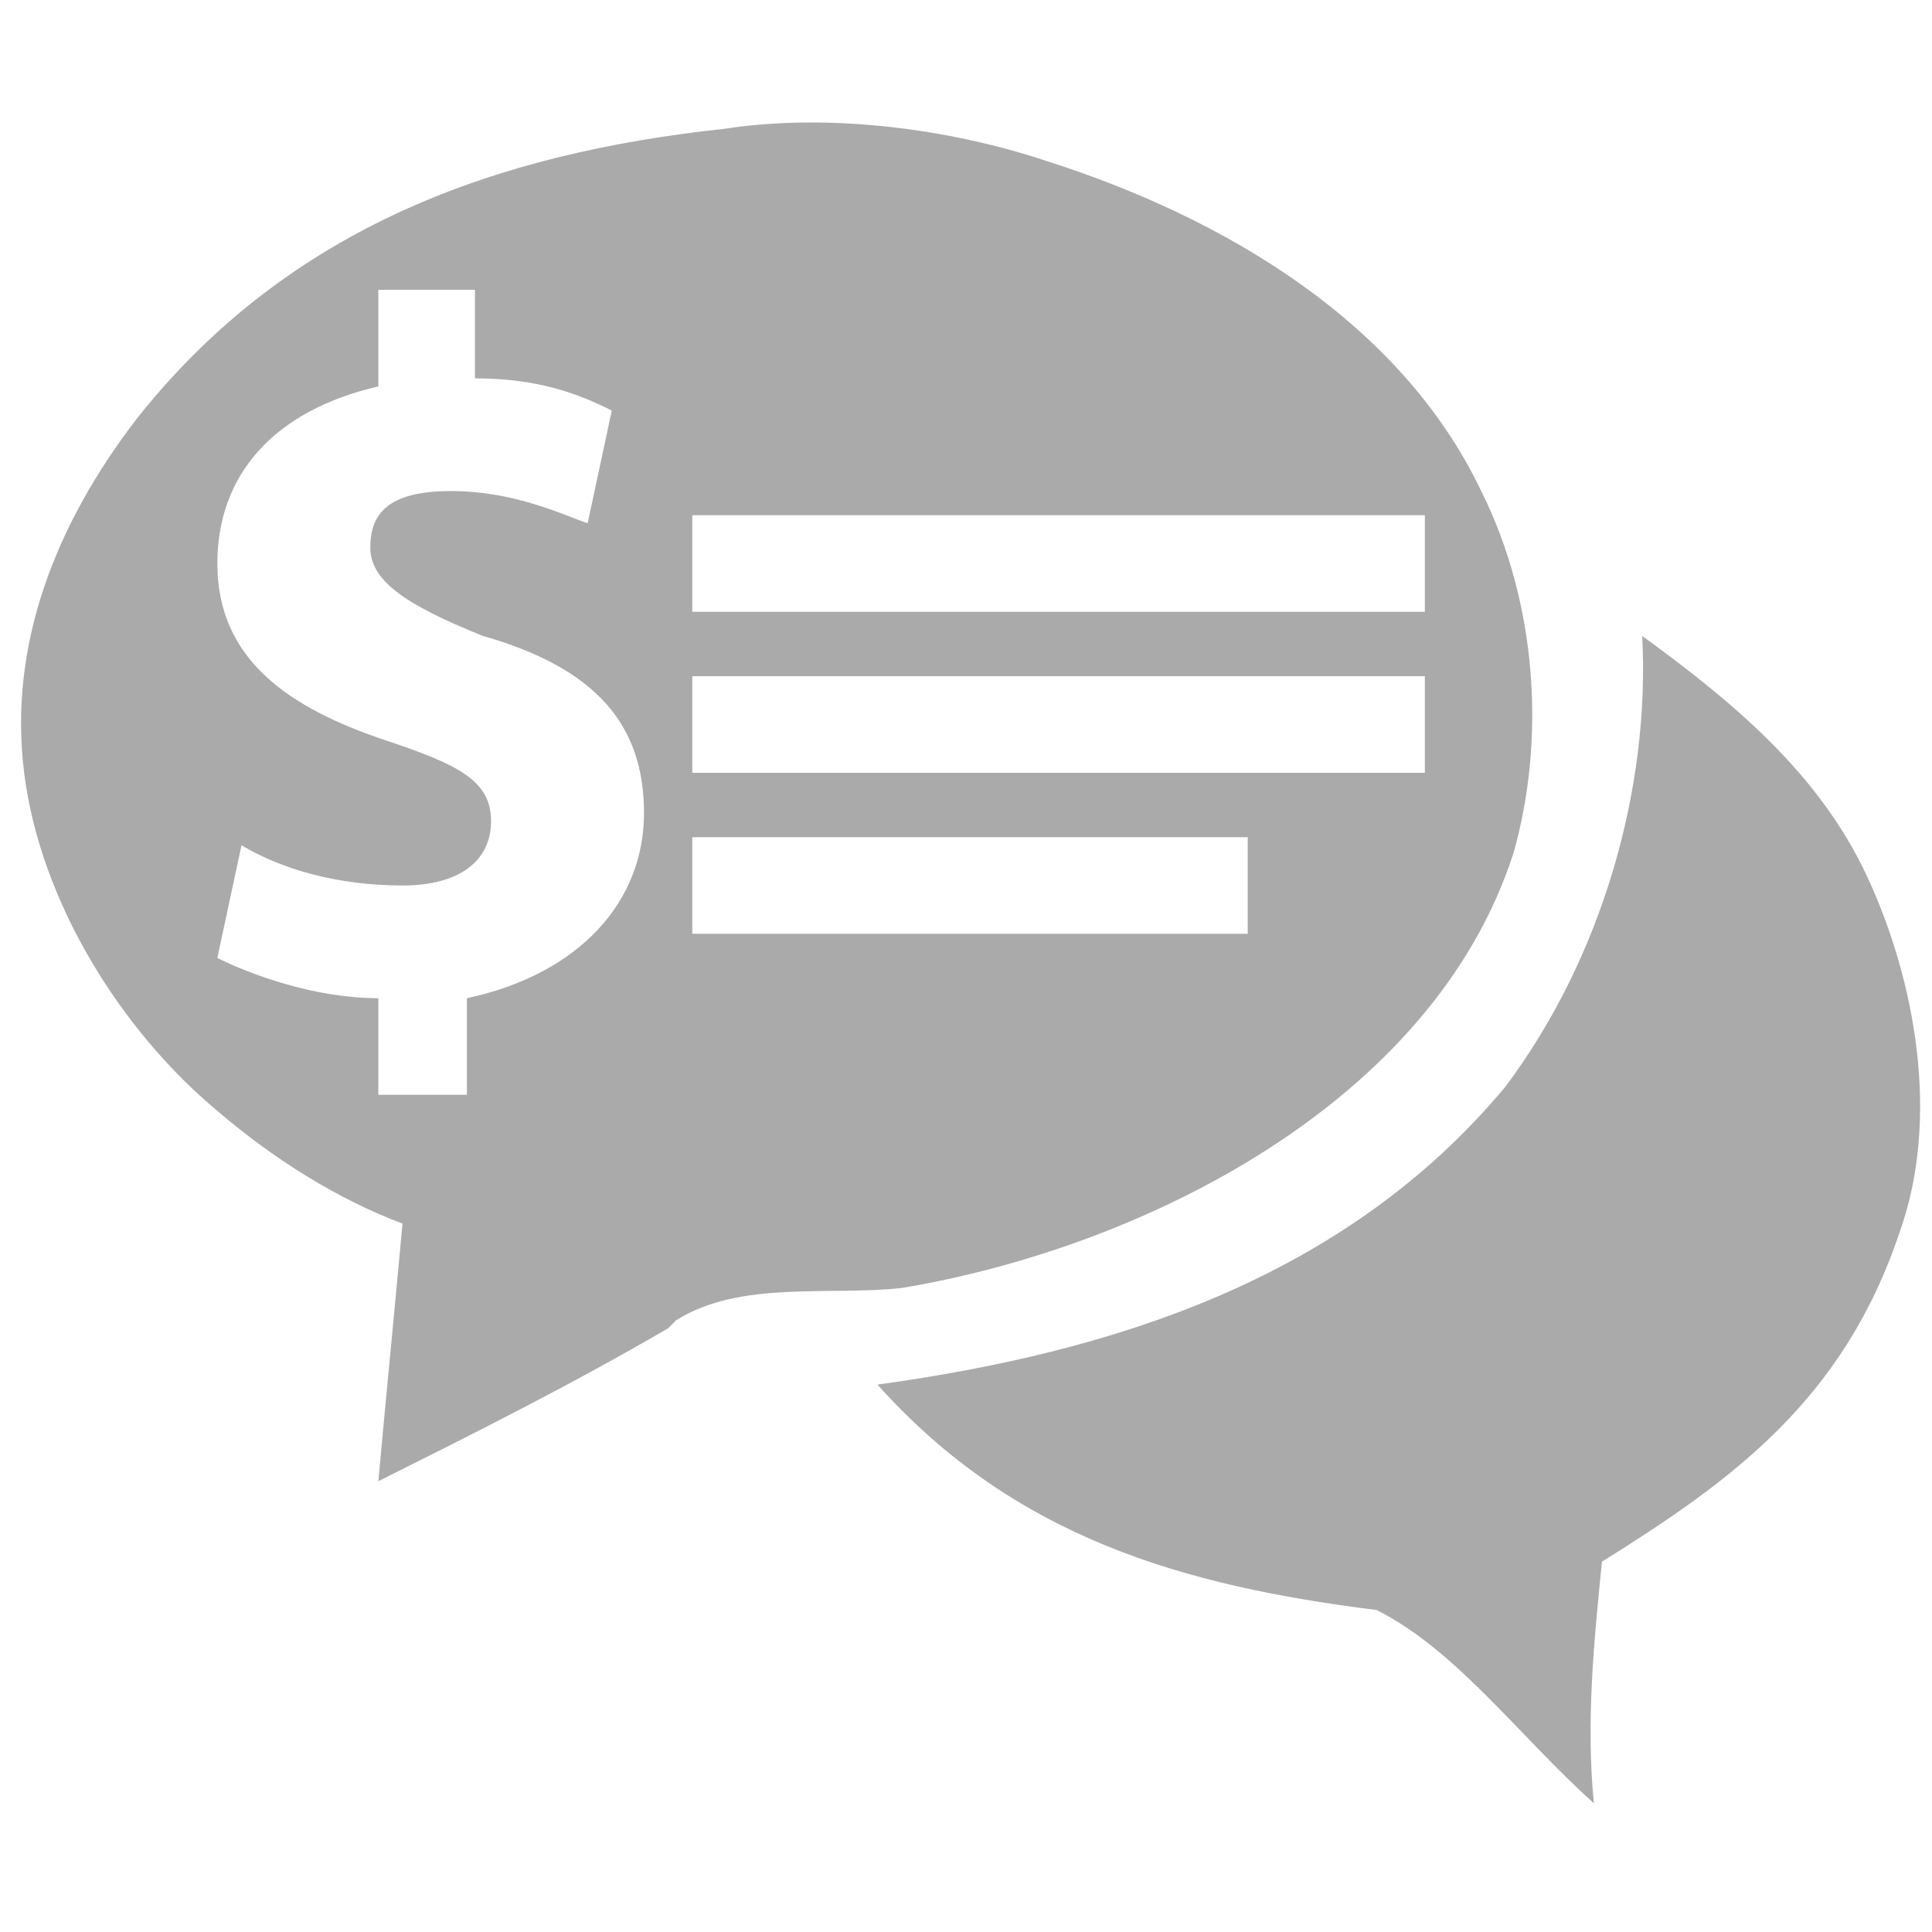
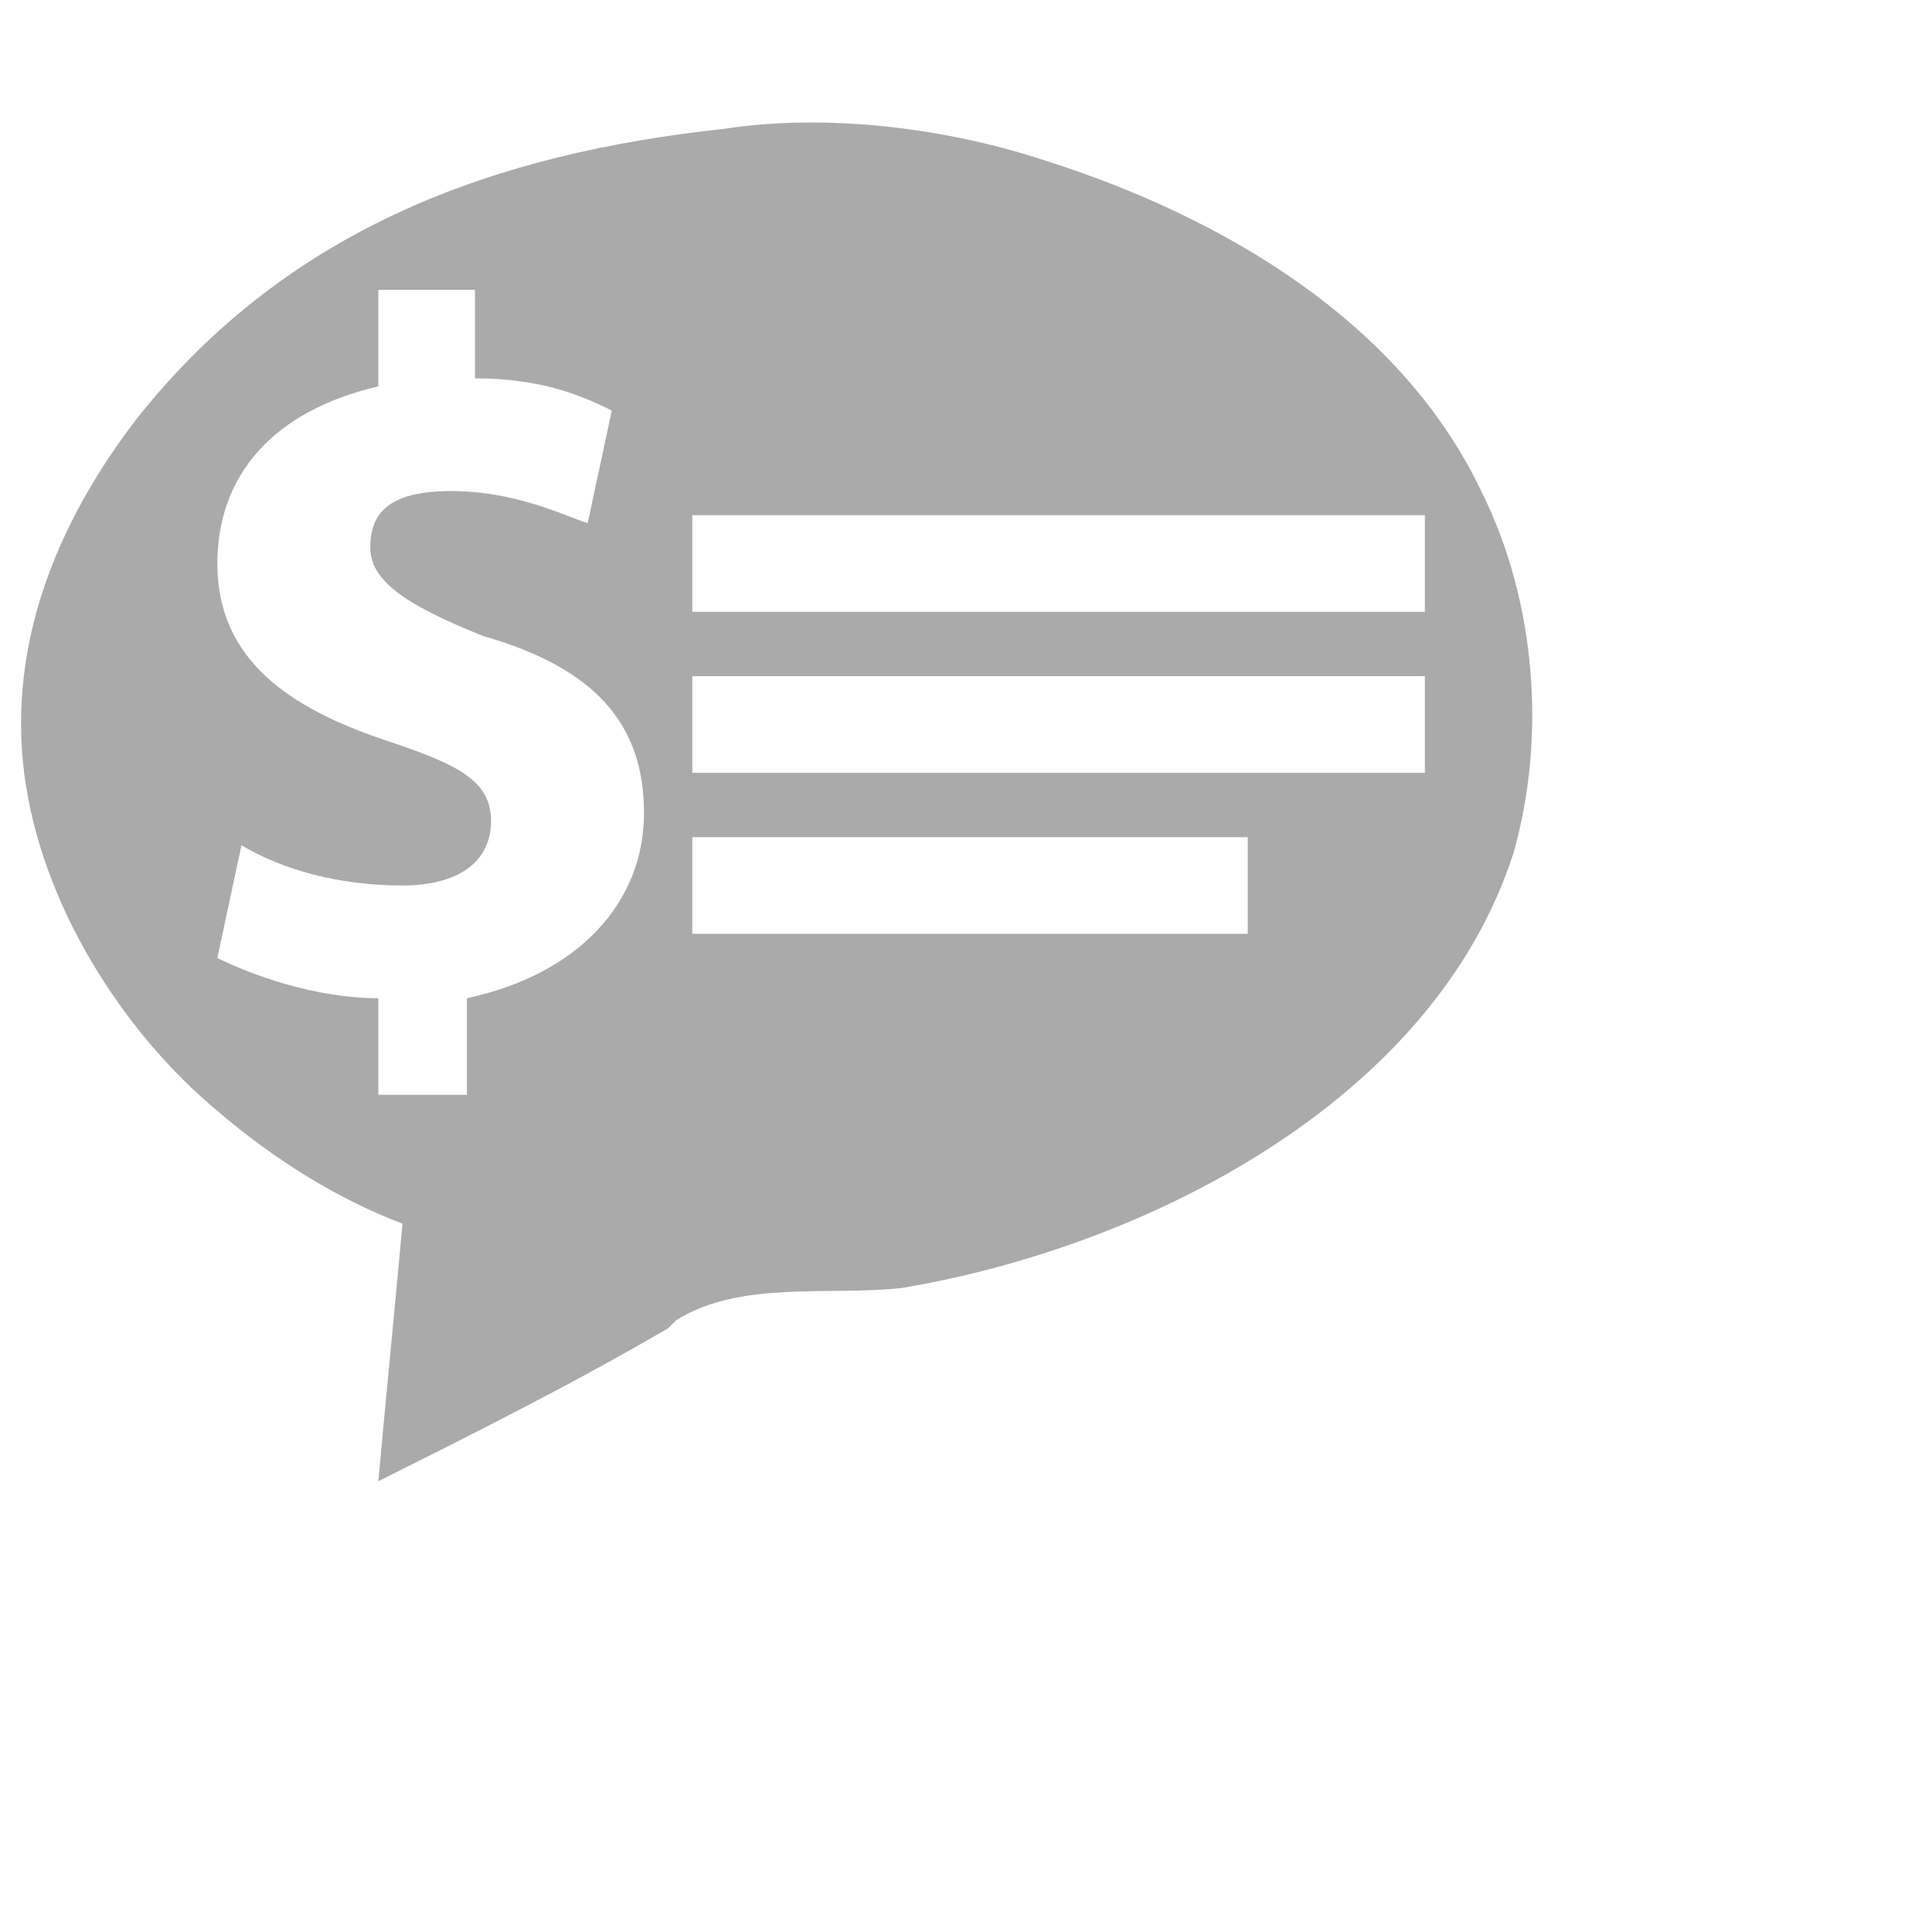
<svg xmlns="http://www.w3.org/2000/svg" version="1.1" id="Layer_1" x="0px" y="0px" viewBox="0 0 24 24" style="enable-background:new 0 0 24 24;" xml:space="preserve">
  <style type="text/css">
	.st0{fill:#AAAAAA;}
</style>
  <g>
-     <path class="st0" d="M23.6,15.3c0.5-1.4,0.2-3.1-0.4-4.4c-0.6-1.3-1.7-2.2-2.8-3c0.1,1.9-0.5,4-1.7,5.6c-2,2.4-4.9,3.3-7.8,3.7   c1.7,1.9,3.8,2.5,6.2,2.8c1,0.5,1.8,1.6,2.7,2.4c-0.1-1,0-2,0.1-3C21.5,18.4,22.9,17.4,23.6,15.3L23.6,15.3z" />
    <path class="st0" d="M18.8,10.6c0.4-1.4,0.3-3.1-0.4-4.5C17.4,4,15.2,2.7,13,2c-1.2-0.4-2.7-0.6-4-0.4C6.2,1.9,3.6,2.8,1.7,5.2   c-1,1.3-1.6,2.8-1.4,4.4s1.2,3.2,2.4,4.2c0.7,0.6,1.5,1.1,2.3,1.4c-0.1,1.1-0.2,2.1-0.3,3.2c1.2-0.6,2.4-1.2,3.6-1.9l0.1-0.1   c0.8-0.5,1.9-0.3,2.8-0.4C14.2,15.5,17.8,13.7,18.8,10.6L18.8,10.6z M5.8,12.4v1.2H4.7v-1.2c-0.8,0-1.6-0.3-2-0.5L3,10.5   C3.5,10.8,4.2,11,5,11c0.7,0,1.1-0.3,1.1-0.8S5.7,9.5,4.8,9.2C3.6,8.8,2.7,8.2,2.7,7c0-1.1,0.7-1.9,2-2.2V3.6h1.2v1.1   c0.8,0,1.3,0.2,1.7,0.4L7.3,6.5C7,6.4,6.4,6.1,5.6,6.1c-0.8,0-1,0.3-1,0.7c0,0.4,0.4,0.7,1.4,1.1C7.4,8.3,8,9,8,10.1   S7.2,12.1,5.8,12.4L5.8,12.4z M17.7,9.6H8.6V8.4h9.1V9.6z M8.6,6.4h9.1v1.2H8.6C8.6,7.6,8.6,6.4,8.6,6.4z M15.5,11.6H8.6v-1.2h6.9   V11.6z" />
  </g>
</svg>